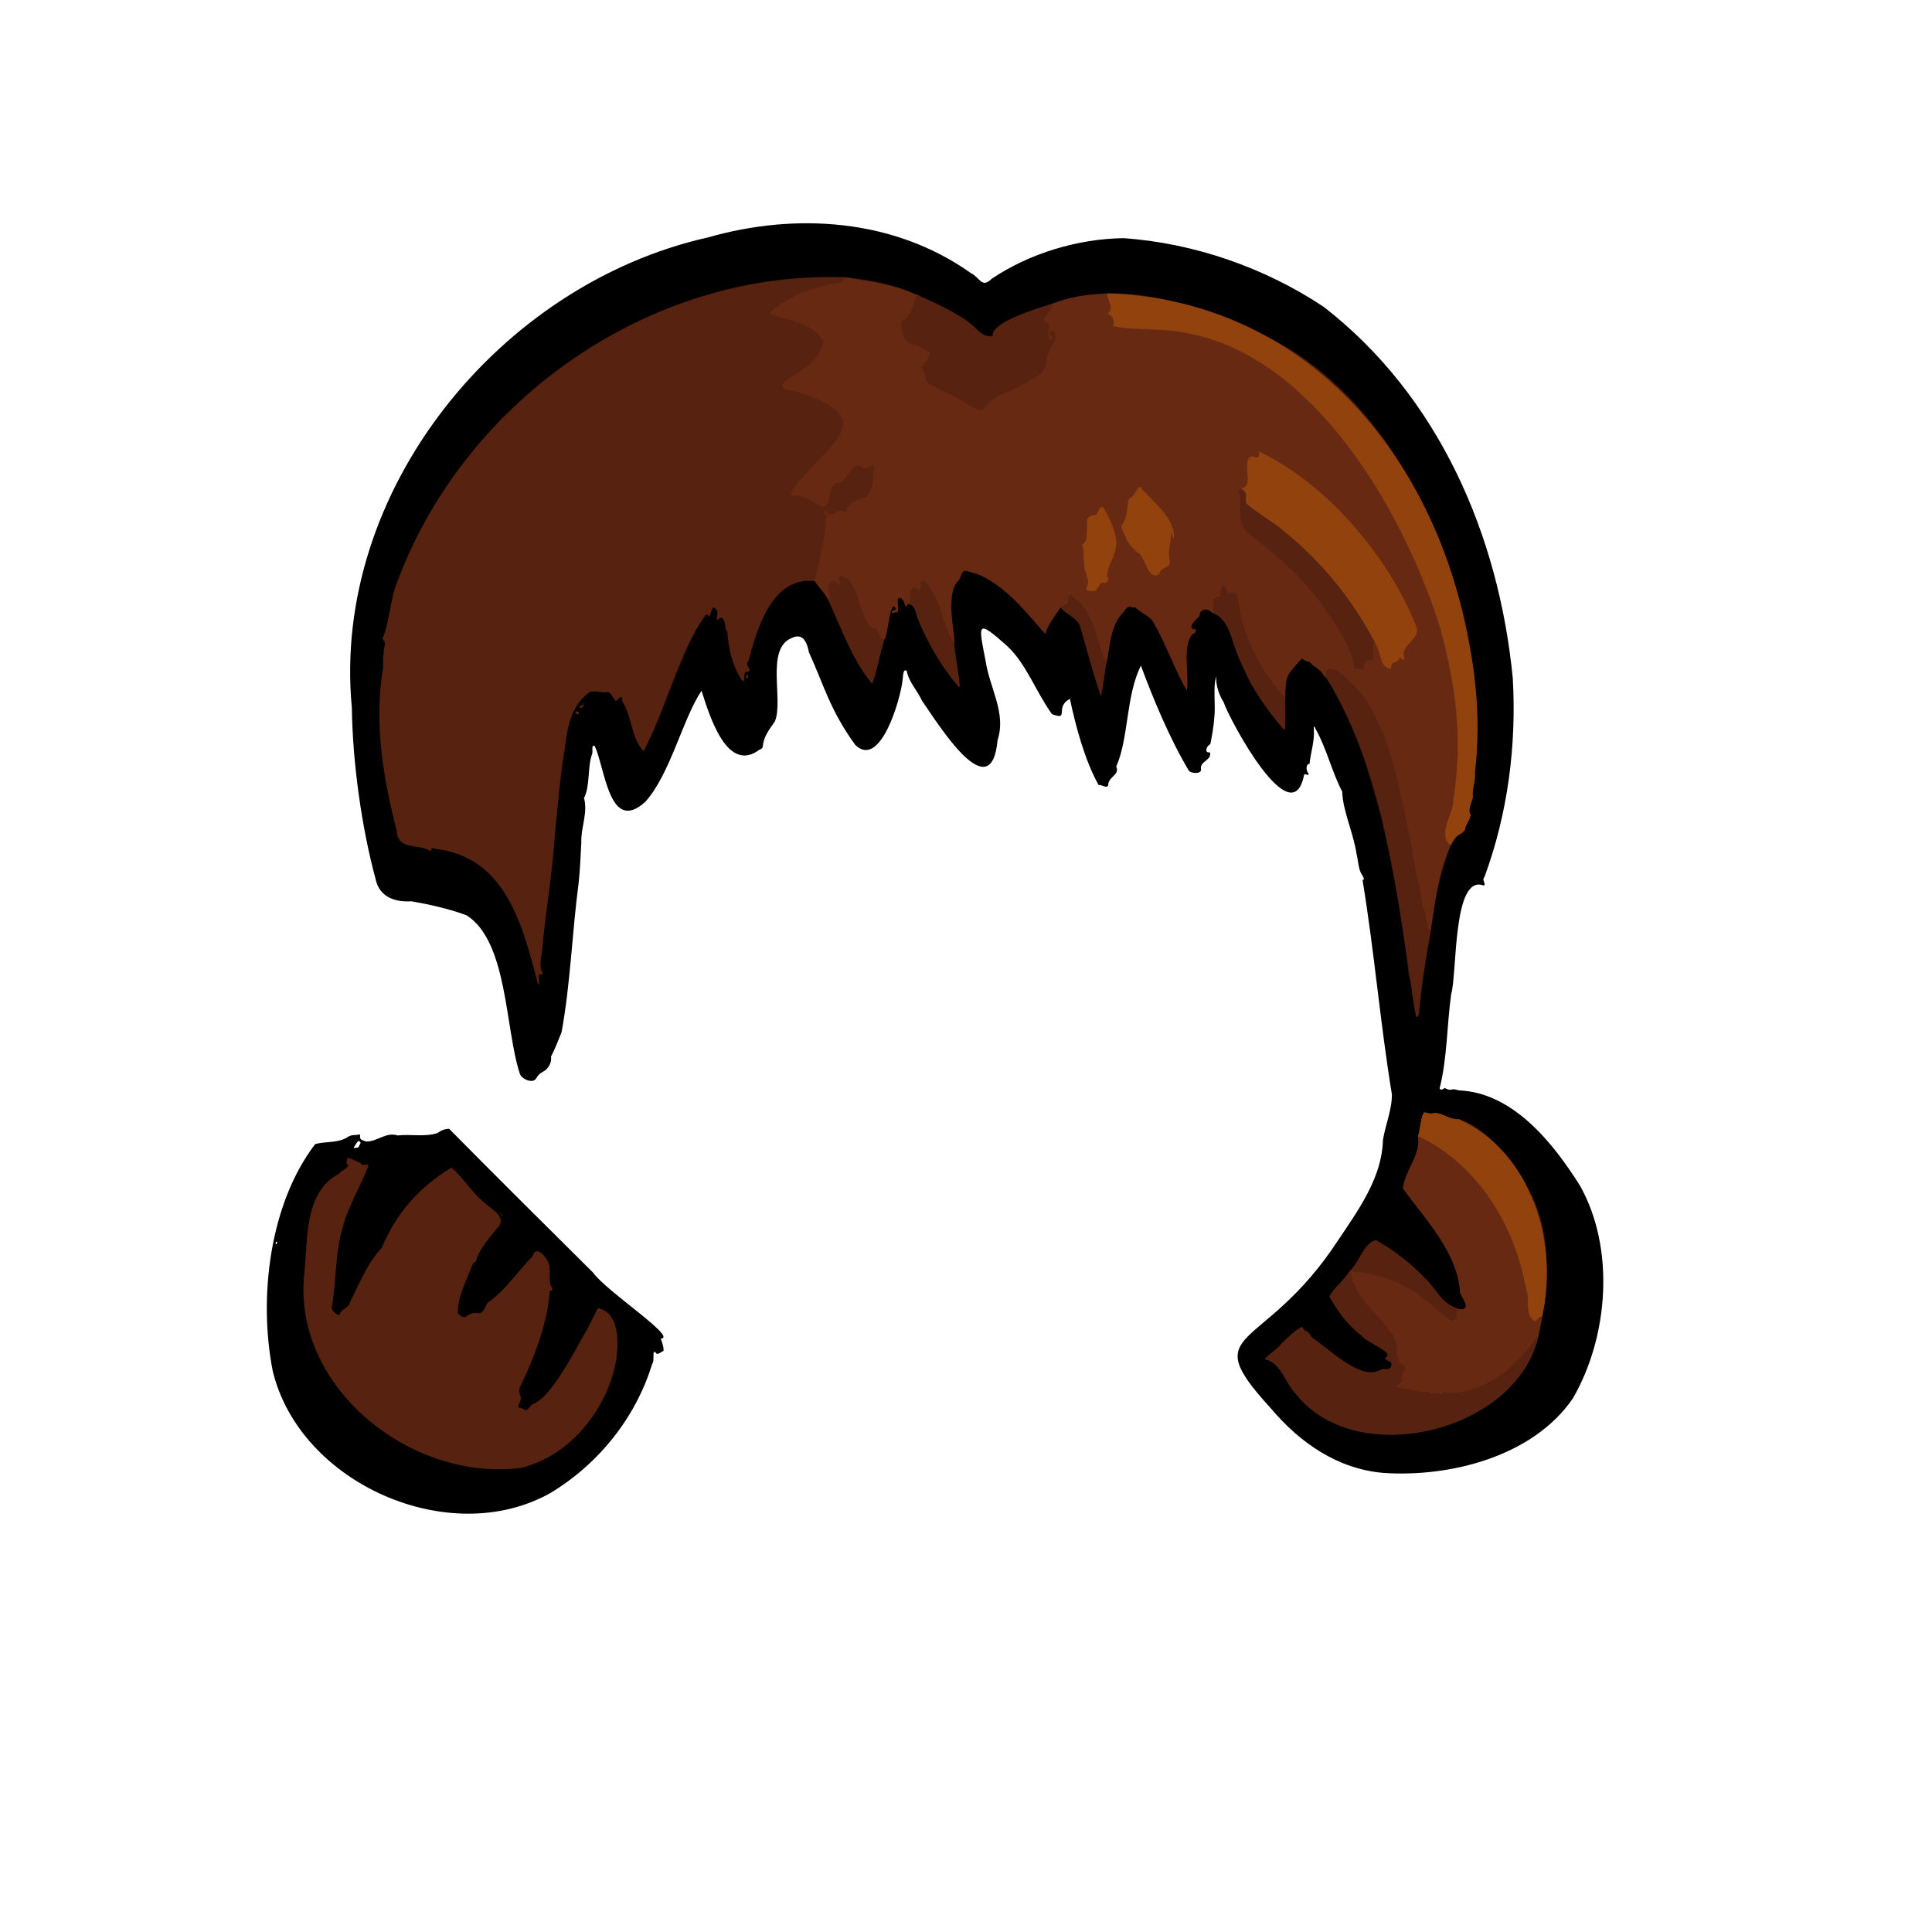
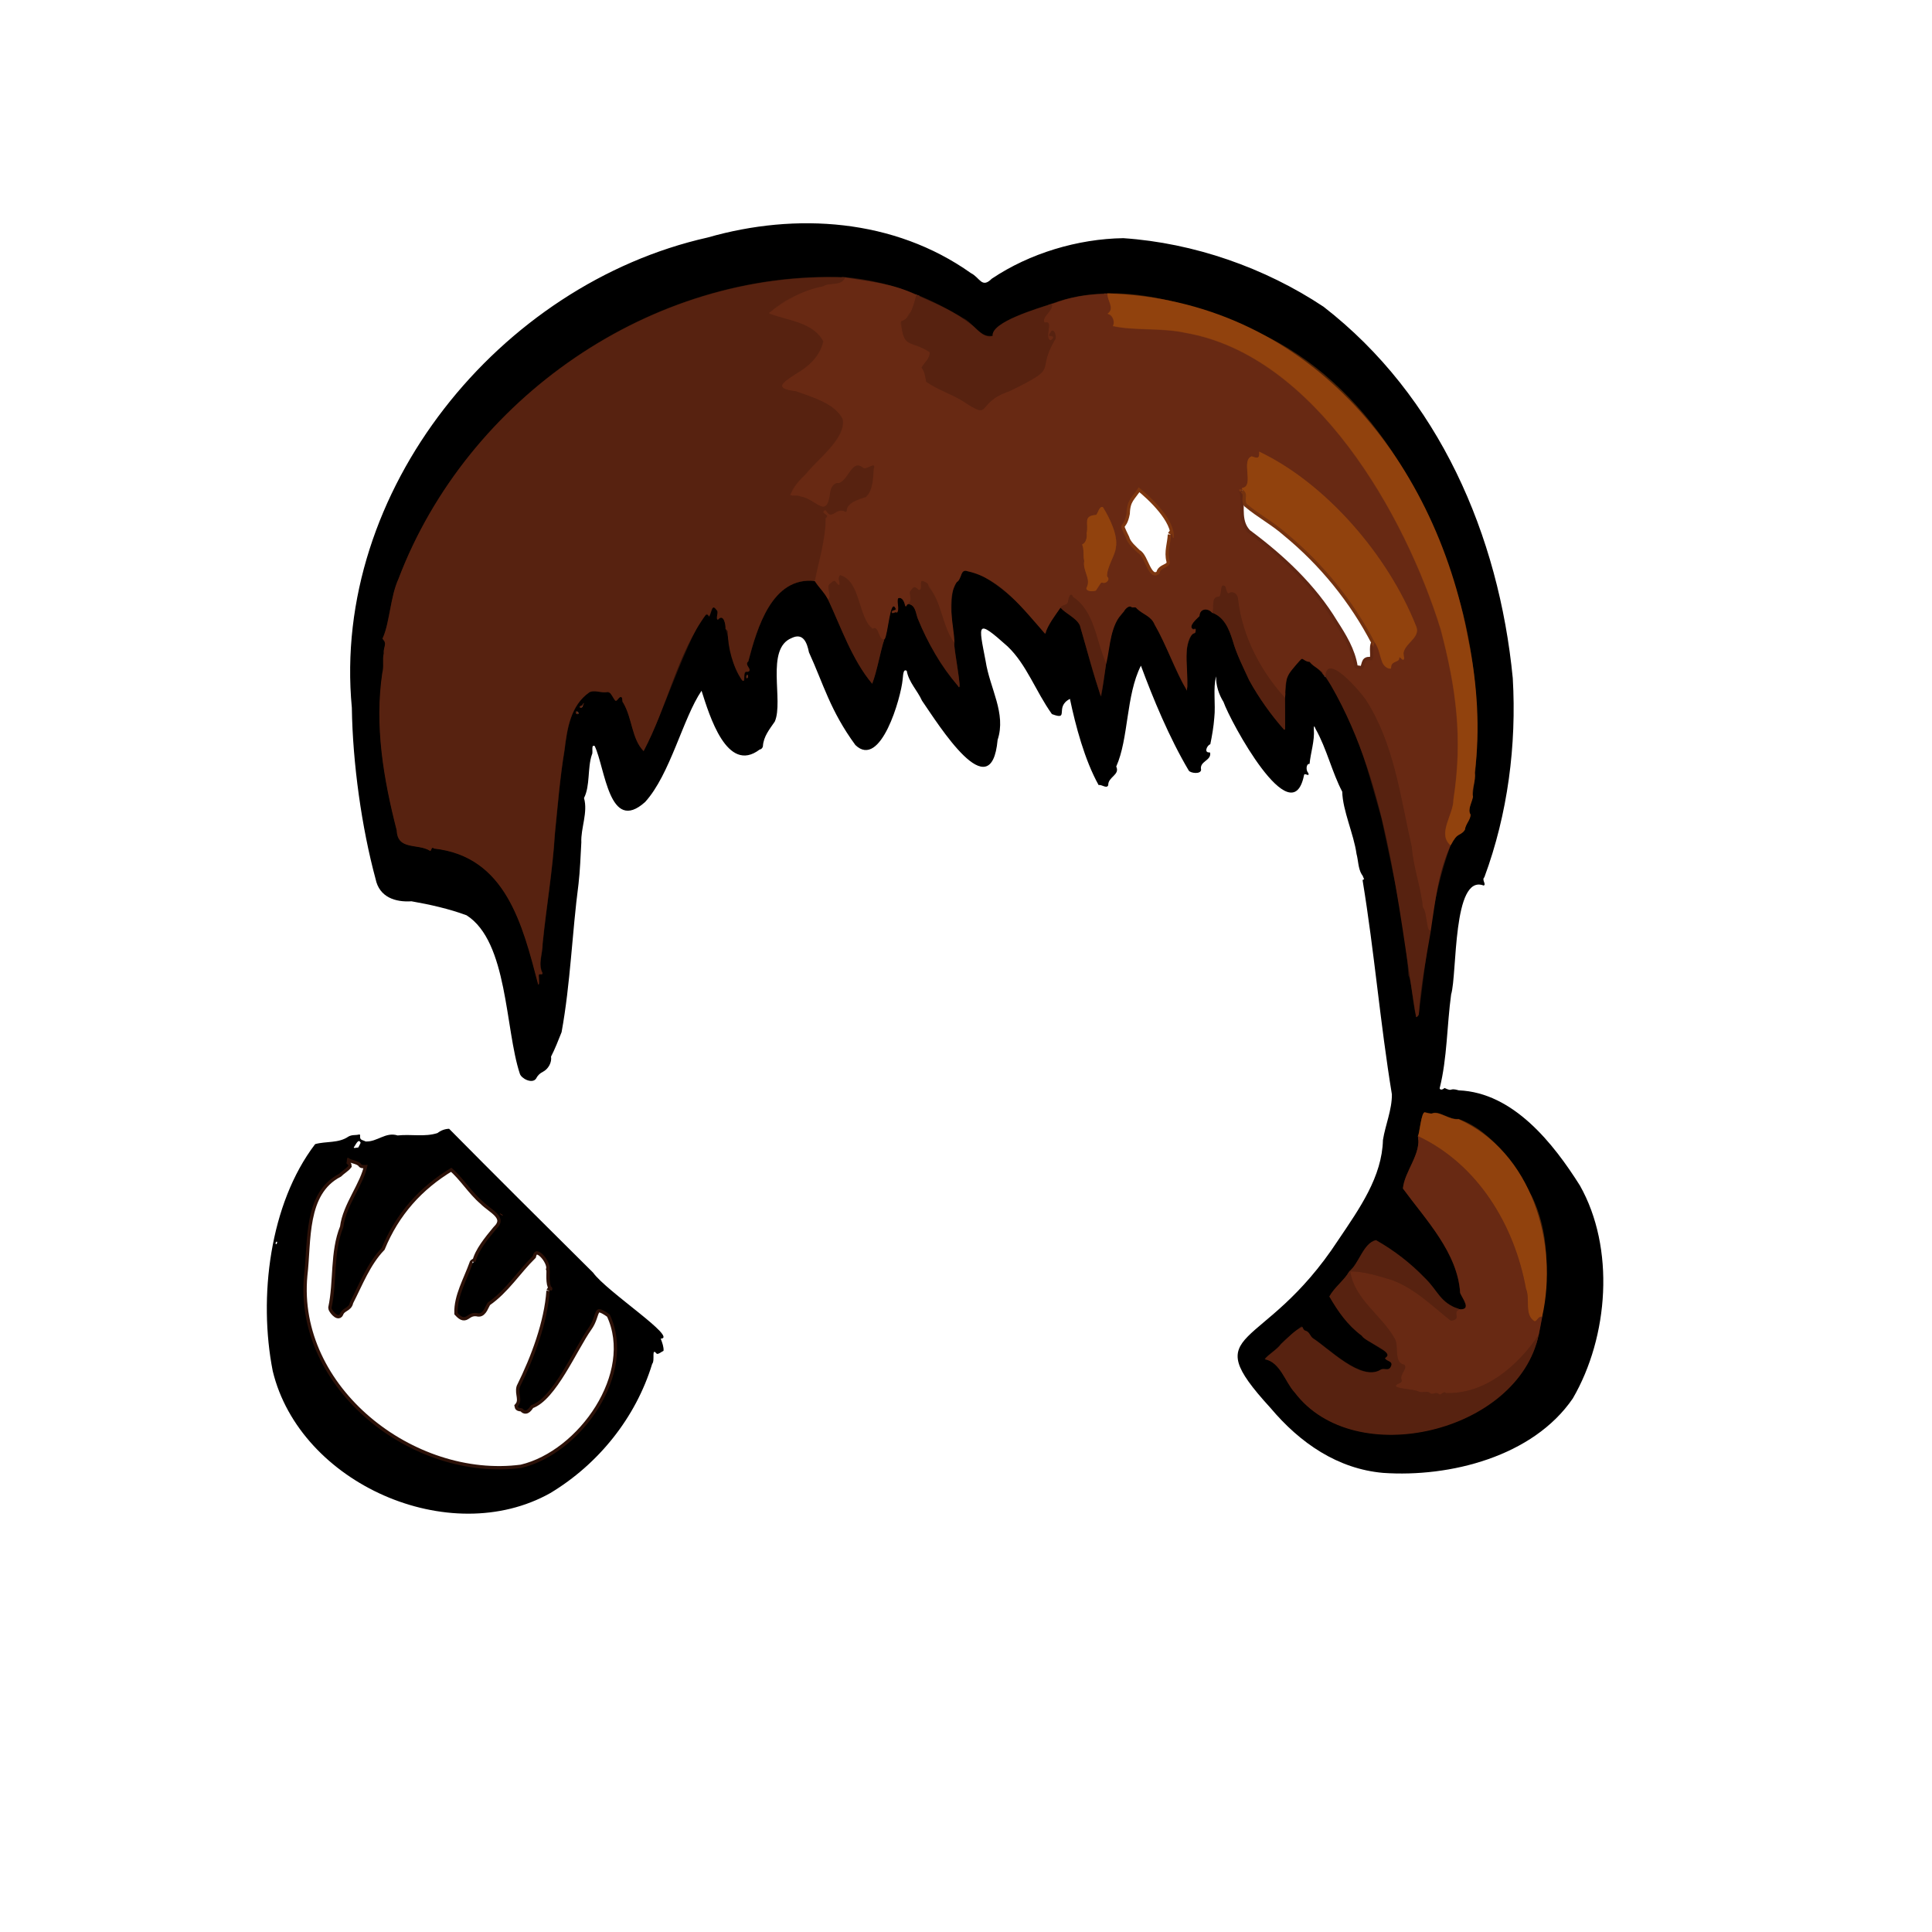
<svg xmlns="http://www.w3.org/2000/svg" enable-background="new 0 0 1448 1448" viewBox="0 0 1448 1448">
  <g fill="none" stroke-width="5">
    <path d="m610.7 435.5c3.3 5.2 6.7 7.7 9.9 13.7" stroke="#34150a" />
    <path d="m620.6 449.2c9.8 21 18 45.3 33.1 63.2 3.7-9.7 5.7-22.5 9.1-33.5" stroke="#2c1108" />
    <path d="m662.8 479c2.6-3.2 4.2-32.1 8.4-22.8.5 1.6-3.4.8-2.9 2.8.2 1.4 2.8-1 3.8.1 2.2-2.6-.4-8.3.9-10.8 3.1-1.3 4.9 3.2 5.2 5.4.7 1.9 1.2-.9 2.2-1.1" stroke="#34150a" />
    <path d="m680.5 452.6c5.8.8 5.8 6.5 7.4 10.9 7.7 18.3 17.8 37.3 31.3 51.6-.2-8.1-3.6-23.2-3.9-33.3" stroke="#2c1108" />
    <path d="m715.3 481.8c-1.5-16.4-6.4-37.4 5.4-51.7.8-4 4.5-1.1 6.8-2.9 3.3 2.7 6.4 4.5 10.1 5.3 20.3 10.7 31.2 26 45.4 42.2.3.3.9.2 1-.3 1.2-7.6 7.3-12.9 10.8-19" stroke="#34150a" />
    <path d="m794.8 455.4c4.2 4.8 11.8 7.7 14.6 13.3 5.3 18.6 10 35.3 15.7 53.4 1.3-5.7 3-17.7 4.1-24.9" stroke="#2c1108" />
    <path d="m829.1 497.1c3.2-14.2 2.7-28.7 13.1-38.9.8-1.7 4-5.1 5.8-3.3 1.3.6 2.9-.8 4 1.1 20.8 12.9 25.1 40.6 37 61.5 4.1-12.7-5.9-33.5 6.1-43.1 1.1-.2.9-1.8 1-2.5-.1-1.5-3.1.8-3.3-1.3.1-5.4 5.9-6.7 6.6-11.2 1-4.3 6.7-3.1 9.2 0" stroke="#34150a" />
    <path d="m908.7 459.4c8.8 3.5 12.2 11.6 15.2 20.9 2.9 10.2 7.9 19.9 12.3 29.6 7.1 13 16.8 26.7 26.3 37.2.4-.1.7-.5.7-1l-.1-23.1" stroke="#2c1108" />
    <path d="m963.1 523c.5-17.1 1.3-16.8 12.2-29.3 1.2-1 2.8 1.9 6.3 2.1 3.5 4.4 9.1 5.7 11.8 11" stroke="#34150a" />
    <path d="m993.4 506.8c46.6 76 53.6 169 67.8 254.8 0 2.3 2.4-1 2.2-1.7 1.4-21.3 5.4-41.4 9.1-62.9" stroke="#2c1108" />
    <path d="m1072.5 697c3.5-22.6 5.2-41.8 14.7-63.5" stroke="#34150a" />
    <path d="m1087.2 633.5s4.5-7 4.5-7c1.9-1.9 5.1-1.4 6-4.5.6-4.5 4.2-7.5 4.3-11.4-2.5-3.8 1.1-9.2 1.8-13.5-1.5-5.7 2.5-11.7 1.3-17.9 4.3-32.7 2-67-4.8-99.7-25.1-138.2-122.4-254.9-270.3-259.6" stroke="#492107" />
    <path d="m830 219.9c-15 .3-28.1 2.3-41.6 7.7" stroke="#34150a" />
    <path d="m788.5 227.7c-9.2 3.4-46.5 13.6-43.9 23.9-6.5 2.6-11.6-4.3-15.8-7.8-12.7-10.2-27.5-16.4-41.9-22.8" stroke="#2c1108" />
    <path d="m686.8 221c-16.5-8.3-34.1-10.1-53.2-13.1" stroke="#34150a" />
    <path d="m633.6 208c-145.2-5.5-283.6 90.9-334.8 225.9-5.9 14.4-7.4 32.4-11.7 46.1 4.1 1.5-.3 6.7.7 9.9-1.2 4.8.2 9.8-1.1 14.7-5.9 39.6.9 79.4 10.8 118 .7 15 15.5 9.6 24.8 15.2.9 1.5 1.1-3.8 3.1-1.6 53.5 5.5 66.6 57.4 78.1 101.8 1.2 1.4.2-7.1.5-7.1.1-1.3 2.9.6 2.7-1.4-3.5-6.7.2-14.5.1-21.8 2.8-28 7.4-54.3 9.2-82.5 2.1-20.7 3.7-41.8 7.2-62.6 2-16.3 4.5-33.6 18.8-43.6 4.2-1.2 11.3-.6 15.5.8 0 0 3.7 5.6 3.7 5.6 1.5.9 2.2-2.4 4-2.7 1.9-.2.6 3.3 2 4.4 6.7 11.8 6.4 26.1 15.1 36.3 2.1-3.7 3.6-8.4 5.7-12.1 11.2-24.5 20.6-52.3 32.6-77 2.8-4.1 3.5-15 10.4-12.9.4 3.8 2.8-5.3 3.2-5.3.7-1.9 2.4 1.2 3.1 1.6 1.5.9 0 5.3.2 6.6-.1.4.5.7.8.4 4.3-4.9 5.8 4.4 5.6 6.9 4.1 12 3.6 27.5 12.4 38.5 3.8 2.9-1.2-7.5 5-6.4 2.2-3.1-3.8-4.6-.4-7.6 6.7-25.1 17.9-63.7 49.8-60.3" stroke="#2c1108" />
    <path d="m633.6 208c-3.6 7.1-11.3 3.3-17.1 6.7-14.2 2.9-31.3 10.7-40.2 20.5 14 4.4 32.8 6.4 40.6 20.6-2.4 11.4-11.3 19.1-20.9 24.7-10.2 6.8-16.1 10.6.5 12.7 12.1 4.4 28.8 8.9 34.9 20.7 3 14.4-19 30.4-27.6 41.4-5.7 5.7-9.5 9.4-11.5 15.9 2.5.2 4.9-.3 7.3.7 12.4 1.9 19.9 18.1 22.4-3.1.4-3 2.6-7.6 6.4-6.8 7.6-2.4 9.9-18.8 18.5-11.5 2.3 1.6 9.9-5.5 7.9.7-.6 6.6-.3 16.3-6 21.3-4.7 1.6-14.1 3.9-14.3 10.2 0 .4-.3.8-.7.9-7.7-4.1-10.1 7.2-14.9-1-1.5-1.2-2.6 1.8-.9 2.2 2.1.8 2.4 2 .7 3.6.2 15.2-5 31.4-8.1 47" stroke="#602612" />
    <path d="m686.8 221c-.1 1.1-3.4 12.8-4.3 13-2.2.9-2.2 3-3.1 4.7-1 1.9-4.4 1.2-4.6 3.3 4.3 20.7 6 11.9 21.9 21.8.8 4.5-4.3 8.3-6 11.7 2.5 3.1 2.7 6.9 3.5 10.6 8.3 5.9 19 9.1 27.7 14.7 22.3 14.9 8.5 1.1 34.5-7.6 39.4-19.1 19.1-13.1 34.3-38.8 1.6-1.3-.6-8.5-2.8-6.2-.3.6-2.3 3-1.3 3.5 3.4.2 3.7 1.3.9 3.5-5.5-1.9 3-15.6-4.6-13.3-2.6-4.5 6.7-8.6 5.5-14.1" stroke="#602612" />
    <path d="m830 219.9c-.3 5 5.3 10.7.6 14.7-.5.2-.5.5 0 .7 3.3.7 5.1 6.1 3.4 8.9 15.9 3.6 37.1 1.2 54.5 5.1 96.9 16.9 164.6 136.1 191.2 222.4 11.4 43.4 16.7 81 9.5 127.4.1 11.3-12.4 25.6-2.1 34.3" stroke="#7d3610" />
    <path d="m1072.5 697c-3.1 2.8-1.9-5.4-3.1-6.5-.6-5.4-3.3-10.1-3.4-15.6-3.1-13.7-6.4-26.2-7.9-40.1-8.6-38.1-13.3-77.9-34.6-110.5-4.1-5.8-29.2-35.5-30.1-17.4" stroke="#602612" />
    <path d="m963.1 523c-16.8-18.4-31.9-44.4-35.2-74.5-.2-3.3-4-6.1-6.7-3.9-1.6 1.1-2.4-4.6-2.9-5.2-4.5-3.3-1.8 7.5-5 7.8-5.7.2-3.1 8.2-4.5 12.1" stroke="#602612" />
    <path d="m829.1 497.1c-7.9-16.6-8.4-38.7-24.9-49.7-1.9-4.9-3.6 1.8-3.8 3.9-.7 2.7-4.1 1.6-5.7 4" stroke="#602612" />
    <path d="m715.3 481.8c-9.5-14.1-9.8-29.6-20-44.4-9.2-6.5-1.6 4-6.6 4.9-3.5-3.8-4-1.8-6.6 1.3-.2 3.3 2 6.8-1.6 9" stroke="#602612" />
    <path d="m662.8 479c-4.3 1.8-4.3-10.5-8.4-7.9-11.5-6.6-9.2-36.3-24.8-40.1-2.3 2.2.3 4.8-.6 7.3-.1.4-.4.5-.7.1-2.6-3.5-3.2-4-6.6-.8-2.9 2.7 2.1 9.3-1.2 11.7" stroke="#602612" />
    <path d="m559.5 508.2c.8 1 1.1-1.4 1-2.1-.5-1.4-1.9 1.2-1 2.1" stroke="#2c1108" />
    <path d="m435.9 528.9c-1.8.1-2.1 1.8-.1 1.5 1.7-1.7 3.1-5.9.1-1.5" stroke="#2c1108" />
    <path d="m432.4 533.2c-1.4-.5-1.1 2 .3 2 1.3.1.8-1.5-.3-2" stroke="#2c1108" />
    <path d="m1062.7 851.5c2.7 13.3-10.1 26.4-11.3 39.2 17.2 23.4 41.1 48.2 42.9 78.3 1.7 4.2 8.9 12.9-.5 12.2" stroke="#34150a" />
    <path d="m1093.8 981.3c-14.7-4.9-15.8-13.6-25.7-23.3-10.8-11.2-23.2-20.8-36.8-28.5-9.4 2.2-12.5 17.2-19.9 23.4-4.1 6.9-11 11.7-15 18.8 6.4 11.1 13.3 21.3 24.3 29.4 6.1 4.7 11.7 8.8 18.8 12.5 2.8 1.9-.9 3.3-1.3 4.7 1.4 1.6 5.7 2 4.6 5.2-1.8 5-5.3 1.2-8.2 3.2-14.3 8.7-38.9-16.2-50.7-23.8-2.2-1.8-2.4-4.7-5.5-5.6-1.9-.2-1.5-3.2-3.2-3-4.8 4.1-10.9 8.4-15.2 13.1-3.2 4.1-8.5 7.3-12.2 11.1 11.7 2.2 15.5 17.4 22.5 24.9 44.9 59.6 167.7 29.8 182.9-43.1" stroke="#2c1108" />
    <path d="m1153.3 1000.4 2.6-13.5" stroke="#34150a" />
    <path d="m1155.8 986.9c12.5-55.2-7.9-123.7-62.6-148-7 .8-14.7-6.5-19.9-4.2-.8.3-4.4-.6-5.2-.8-2.8-1.4-4.5 16.8-5.4 17.6" stroke="#492107" />
    <path d="m1155.8 986.9c-3-.7-3.6 3.3-5.7 3.4-8.1-4.8-3.1-16.5-6.5-24.5-8.6-47.7-36.2-93.3-80.9-114.4" stroke="#7d3610" />
    <path d="m1153.3 1000.4c-15.8 23.3-40.2 44.5-69.6 43.6-1.6-2.1-3.5 2-5.1.9-1.9-2.2-4.4.3-6.3-.5-2.3-2.8-6.7.2-9.5-1.8-4.9-1.7-11.9-1.4-16.3-3.4-1.4-2.3 4.7-2.1 4.1-4.7-1.9-4.7 4.4-8.3 2.1-11.7-8.7-1.3-3.6-14.7-7.7-20.3-9.9-17.1-29.9-29.1-32.9-49.5 9.4-.4 21.4 3.4 31.3 6.4 17.7 6.6 29.8 19.3 44.1 30.5 8.8-1.4.5-5.9 6.4-8.6" stroke="#602612" />
    <path d="m931.3 367.1c-4.3-1.4-2.7 1.2-1.8 4.1.8 9.8-1.9 20.1 5.6 28 25.3 18.8 48.7 40.5 65.1 67.7 6.5 10.1 13 20.6 14.9 32.8-.1 1.8 3.8 1.5 4.8 1.9 2.5.6 2.7-3.8 3.4-5.1.6-2.2 3.4-1.7 5-1.6 2.5-2.9-.5-9.4 2.1-13.5" stroke="#602612" />
    <path d="m1030.3 481.4c2.1 4.3 5.1 9.4 5.5 14.5-.2 2.5 6.6 7.9 6.9 3.9-.3-4.7 6.6-3.1 6-7.1.1-.3.8-.3.9.1 3.1 4.4 2.8-1.5 2.1-3.7 2.8-8.5 12.8-10.8 9.6-19.8-21.1-53.3-67.9-107.2-117.6-130.8.6 5.5-1.4 5-5.6 3.5-8.2 3 1.9 22-6.7 23.6-.8.2-.5 1-.1 1.5" stroke="#7d3610" />
    <path d="m1030.3 481.4c-16.3-31.4-39.1-59.5-66.4-81.9-9.1-8.1-20.3-14-29.5-21.8-2.2-3.7 1.7-7.7-3.1-10.6" stroke="#74320f" />
    <path d="m877.7 400.6c1.2-2.8.6 3.6 2 2.4 1.4-13.1-17.2-30.6-26.3-37.8-5.2 8.2-8.7 9.1-9.1 19.7-2.5 13.2-7.2 4.3-.4 18.2 1.3 4.6 5.7 8.1 8.9 11.3 5.6 2.4 7.5 22 16.2 15.7.5-5.6 8.9-4.1 7.7-9.6-1.9-6.9.8-13.3 1-19.9" stroke="#7d3610" />
    <path d="m829.7 432.1c-.3-6.9 6.2-15.8 6.7-21.7 1.7-9.3-4.7-22.1-9.7-30.2-2.6-1.2-3.6 4.3-5 5.8-10.3.6-5.5 6.2-7.2 13.7.4 3-.3 7.1-3.4 8.4 1.6 3.6.6 8.2 1.6 12.4-1.5 6.9 5.4 13.1 1.9 19.5-1.6 3.5 5.4 3.6 6.9 2.5 0 0 3.4-5.2 3.4-5.2.3-.5.8-.7 1.4-.6 2.9 1.1 6.1-2.7 3.4-4.6" stroke="#7d3610" />
    <path d="m412 967.5c.3-.9 1-.1 1.4-.2.9-.8.7-2.6-.5-3.1-1.7-5-.4-11.8-1.1-13 1.4-5.8-10.3-20-12.5-9.8-11.2 11-20.3 25.6-33.8 34.9-1.6 2.1-3.1 8.2-6.8 8-9.4-2.1-8.6 7.5-15.7-.2-.4-12.5 6.9-24.9 11.3-37.2-.1-.9 2.2-1.8 2.1-1 1.8-8.2 9.2-17.1 15.3-24.5 9.9-9.4-3.6-14.5-9.9-21-8.7-7.4-15.3-18.4-23.5-25.2-23.9 14.3-41.5 34.1-52.2 60.1-10.9 11.4-16.6 26.6-23.8 40.6-.8 4.9-5.9 4.1-7.5 8.8-1.5 3.2-6.4-3.2-6.3-4.5 4.2-19.6 1.2-41.7 8.8-60.4 2-16.5 15.5-31.9 18.2-46.8-.5.1-4.6.4-4.7-.4-2-2.9-7.3-2.8-9.7-4.8-1.4-1-1 3.2-1.4 3.6-.2 1.2 1.4 1.2 1.4 2.3-1.7 2.2-4.8 3.9-7 6.1-27 14-23.1 50.3-26.2 76.1-8 85.2 81.4 155 162.8 144.3 45-10.6 87.2-70.8 66.3-115-13.5-9.7-8.6-.1-15.9 10-10.9 15.4-26.6 52.6-43.1 58-1.3 1.8-3.4 5.5-5.9 3-1-1.6-3.7-.2-4-2.2 4-4.5 0-9.4 1.5-14.4 11-22.2 20.8-48.6 22.4-72.1" stroke="#2c1108" />
    <path d="m374.6 909.7 1.9 1.3c1.2.5-1.3-1.8-1.9-1.3" stroke="#2c1108" />
  </g>
  <path d="m1006 593.4c-7.6-14.4-11.7-32.4-20-47.1-.9-2.5-1.4-2.5-1.3.2.7 8.8-2.4 17.5-3.2 26-2.8-.2-2.8 5.2-.9 6.9 1.1 3.5-3.1-.9-3.3 1.8-9.2 44.7-55.3-40.7-60.3-55.1-3.5-5.6-5.8-12.6-5.5-19.2-2.5 8.5-.3 21.1-1.4 31-.5 6.7-1.7 13.6-3 19.9-2.5.8-4.9 6.4-.7 6.1.4 0 .6.2.6.5.8 5.8-8.2 6.1-6.8 12.5-.1 3.5-7.7 2.7-9.2.7-14.7-24.8-26.8-54.1-35.9-78.7-11.3 22.3-9.1 54.7-18.5 75.6 3 6.3-6.2 7.7-6 14-1.2 2.9-4.8-.7-7.2-.1-10.5-18.8-17.3-44.6-21.5-64.6-11.9 6.1.2 16.6-13.5 11.4-12.4-17.4-18.9-37.1-33.3-50.8-23.7-21.2-21.7-16.7-16.4 11 3.2 20.7 15.6 39.2 9 59.1-4.8 52.3-44.2-11.3-56.7-29.4-3.4-7.6-9.9-13.8-11.4-22.3-3-2.1-2.7 4.7-3.1 6.6-1.2 13.2-16.4 67.3-35.4 49-19-26-23.8-45.5-34.8-69.5-1.4-7-4.2-15-13-10.7-19.8 8-5.8 47-12.6 62.6-3.9 5.7-8.4 11.1-8.9 18.3-.1 1.4-1.2 2.5-2.5 2.7-24.4 18.5-37.6-25.6-43.5-44.1-13.9 20.4-23.5 62.8-42.3 83.4-27 24.2-29.9-25.6-37.8-42-3-1.4-.9 4.9-2.1 6.5-3.4 10.1-1.2 23.4-5.9 32.5 3.1 10.7-2.5 22.8-2 33.2-.5 9.6-1 21.7-2.1 31.1-4.9 37.4-6 74.4-12.7 111.2-2.5 6.2-4.9 12.5-7.9 18.3.7 4.3-2 9.3-6.1 11.4-2.3 1.1-4 2.8-5.2 5.2-2.9 4-11-.1-12.1-3.8-11.1-33.5-8.9-98.9-39.9-118.7-13.2-4.9-27.6-8.1-41.3-10.5-12 .8-24.1-3-26.9-16.7-10.4-38.4-17.2-86.7-17.8-128.4-15.4-162.5 110.8-317.4 266.7-352.4 66.3-19 139.8-14.1 197.3 26.7 6.8 3.4 8.1 11.7 15.6 4.2 28.4-19.1 64.6-29.9 98.6-30.4 53 3.6 106.2 22.2 150.1 51.4 86.5 67.1 131.4 171.3 141.8 278.4 2.9 50-3.7 101.7-21.3 149.2-2.2 1.9 1.7 5.3-.5 6.2-23.4-9-19.8 66.5-24.4 81.6-3.2 23.3-2.9 47.6-8.6 70.4.5 1.7 2.8.7 3.6-.3 7 3.3 2.8-.5 10.8 1.8 40.9 1.7 70.9 39.9 90.7 71.3 26.5 46.9 21.6 113.3-5.3 159.6-29.8 43.6-92.2 59.3-142.2 55.8-34-3-62.2-22.3-84.4-48.7-56.4-61.7-5.8-39.2 50.8-125.8 16.2-24 32.8-47.5 33.5-75 1.8-11.3 6.8-22.6 6.7-34.2-8.8-53.6-13.1-106.6-21.9-160.1-.1-.3 0-.6.3-.9.4-.3 1 .4.7-.4-.6-1.4-.8-2.4-1.8-3.6-2.6-4.4-2.5-10.5-3.8-15.2-2-14.7-10.4-32.5-10.7-46.6zm-395.3-157.9c3.3 5.2 6.7 7.7 9.9 13.7 9.8 21 18 45.3 33.1 63.2 3.7-9.7 5.7-22.5 9.1-33.5 2.6-3.2 4.2-32.1 8.4-22.8.5 1.6-3.4.8-2.9 2.8.2 1.4 2.8-1 3.8.1 2.2-2.6-.4-8.3.9-10.8 3.1-1.3 4.9 3.2 5.2 5.4.7 1.9 1.2-.9 2.2-1.1 5.8.8 5.8 6.5 7.4 10.9 7.8 18.2 17.7 37.9 31.7 51.6-2.4-23.2-9.2-50.1-5-74.9.8-4.2 5.6-5.6 6.1-10.2.6-2.6 2.5-2.7 4.6-2 1.1.1 2-1.7 3.1-.5 23.2 11.3 39.1 27.5 54.6 47.2.3.3.9.2 1-.3 1.2-7.6 7.3-12.9 10.8-19 4.2 4.9 11.8 7.7 14.6 13.3 5.4 17.8 10 38.2 16.1 53.3 3.5-19.6 4-41 12.2-58.6 4.2-2.1 4.6-8.3 9.6-9.1 1.5 1.6 3.4-.4 4.8 1.7 4.6 4.5 10.8 5.5 13.4 12.2 4.9 5.4 22.8 54 24.6 46.8-.1-16.4-4.1-31.7 6.2-43.2.2-1.1-1.4-.3-1.9-.3-4.4-2.2 2.9-8.1 4.7-10 .1-5.7 6.3-6.5 9.7-2.2 8.8 3.5 12.2 11.6 15.2 20.9 2.9 10.2 7.9 19.9 12.3 29.6 7.1 13 16.8 26.7 26.3 37.2.4-.1.7-.5.7-1l-.1-23.1c.3-.2 1.1-17.7 1.8-17.3 4.2-3.2 7.4-10.5 11.8-12.1 1.3 2.3 3.2 1.2 4.9 2.2 29.7 23.7 43.3 81.4 53.8 117.9 8 38.3 17.8 78.8 20.2 117.8 3.2 3.8 3.9 37.9 7.8 28.5 5.8-42.2 8.7-85.1 23.9-126.5 0 0 4.5-7 4.5-7 1.9-1.9 5.1-1.4 6-4.5.6-4.6 4.2-7.5 4.3-11.4-2.8-4.2 2-9.8 1.7-14.5 5.9-44 3.9-91-7.1-135.4-22.3-84.6-70.7-173.8-153.8-211.4-47.1-21.1-103.6-40.5-154.5-21.6-10.5 3.6-45.4 13.5-44.4 24.1-9.8 1.7-14.4-9.8-22.4-13.4-27.7-16.6-55.1-27.4-88-30.5-145.2-5.5-283.6 90.9-334.8 225.9-5.9 14.4-7.4 32.4-11.7 46.1 4.1 1.5-.3 6.7.7 9.9-1.2 4.8.2 9.8-1.1 14.7-5.9 39.6.9 79.4 10.8 118 .7 15 15.5 9.6 24.8 15.2.9 1.5 1.1-3.8 3.1-1.6 53.5 5.5 66.6 57.4 78.1 101.8 1.2 1.4.2-7.1.5-7.1.1-1.3 2.9.6 2.7-1.4-3.5-6.7.2-14.5.1-21.8 2.8-28 7.4-54.3 9.2-82.5 2.1-20.7 3.7-41.8 7.2-62.6 2-16.3 4.5-33.6 18.8-43.6 4.2-1.2 11.3-.6 15.5.8 0 0 3.7 5.6 3.7 5.6 1.5.9 2.2-2.4 4-2.7 1.9-.2.6 3.3 2 4.4 6.7 11.8 6.4 26.1 15.1 36.3 2.1-3.7 3.6-8.4 5.7-12.1 11.2-24.5 20.6-52.3 32.6-77 2.8-4.1 3.5-15 10.4-12.9.4 3.8 2.8-5.3 3.2-5.3.7-1.9 2.4 1.2 3.1 1.6 1.5.9 0 5.3.2 6.6-.1.4.5.7.8.4 4.3-4.9 5.8 4.4 5.6 6.9 4.1 12 3.6 27.5 12.4 38.5 3.8 2.9-1.2-7.5 5-6.4 2.2-3.1-3.8-4.6-.4-7.6 6.6-25.2 17.8-63.7 49.8-60.3zm-51.2 72.7c.8 1 1.1-1.4 1-2.1-.5-1.4-1.9 1.2-1 2.1zm-123.6 20.7c-1.8.1-2.1 1.8-.1 1.5 1.7-1.7 3.1-5.9.1-1.5zm-3.5 4.3c-1.4-.5-1.1 2 .3 2 1.3.1.8-1.5-.3-2zm630.3 318.3c2.7 13.3-10.1 26.4-11.3 39.2 17.2 23.4 41.1 48.2 42.9 78.3 1.7 4.2 8.9 12.9-.5 12.2-14.7-4.9-15.8-13.6-25.7-23.3-10.8-11.2-23.2-20.8-36.8-28.5-9.4 2.2-12.5 17.2-19.9 23.4-4.1 6.9-11 11.7-15 18.8 6.4 11.1 13.3 21.3 24.3 29.4 6.1 4.7 11.7 8.8 18.8 12.5 2.8 1.9-.9 3.3-1.3 4.7 1.4 1.6 5.7 2 4.6 5.2-1.8 5-5.3 1.2-8.2 3.2-14.3 8.7-38.9-16.2-50.7-23.8-2.2-1.8-2.4-4.7-5.5-5.6-1.9-.2-1.5-3.2-3.2-3-4.8 4.1-10.9 8.4-15.2 13.1-3.2 4.1-8.5 7.3-12.2 11.1 11.7 2.2 15.5 17.4 22.5 24.9 44.9 59.6 167.7 29.8 182.9-43.1 7-33.8 10.5-71.1-4.9-103.3-12.5-22.7-29.2-49.1-55.1-58.3-7 .8-14.7-6.5-19.9-4.2-.8.3-4.4-.6-5.2-.8-2.8-1.1-4.5 17.1-5.4 17.9z" />
  <path d="m633.6 208c-3.6 7.1-11.3 3.3-17.1 6.7-14.2 2.9-31.3 10.7-40.2 20.5 14 4.4 32.8 6.4 40.6 20.6-2.4 11.4-11.3 19.1-20.9 24.7-10.2 6.8-16.1 10.6.5 12.7 12.1 4.4 28.8 8.9 34.9 20.7 3 14.4-19 30.4-27.6 41.4-5.7 5.7-9.5 9.4-11.5 15.9 2.5.2 4.9-.3 7.3.7 12.4 1.9 19.9 18.1 22.4-3.1.4-3 2.6-7.6 6.4-6.8 7.6-2.4 9.9-18.8 18.5-11.5 2.3 1.6 9.9-5.5 7.9.7-.6 6.6-.3 16.3-6 21.3-4.7 1.6-14.1 3.9-14.3 10.2 0 .4-.3.8-.7.9-7.7-4.1-10.1 7.2-14.9-1-1.5-1.2-2.6 1.8-.9 2.2 2.1.8 2.4 2 .7 3.6.2 15.2-5 31.4-8.1 47-32-3.4-43.2 35.2-49.8 60.3-3.5 2.5 4.2 6.8-.7 7.9-4.2-1.9-.6 9.2-4 6.2-6.9-10.5-10.5-23.7-10.7-36.3.3-.8-1.4-1.7-1.7-2.3.3-2.5-1.2-11.7-5.6-6.9-2.2.1.9-6-1-7-3.7-5.7-4 2.3-5.6 4.6-.4.6-.8-2.3-2.2-1.5-21.7 29.4-29.5 70.1-46.9 102.5-9-8.8-8.5-24.7-15.3-36.1-1.3-1 0-4.6-2-4.4-1.8.3-2.5 3.5-4 2.7-1.3-1.2-3.6-7.1-5.8-6.5-4.6 1.3-9.6-1.9-13.5.2-14.3 9.9-16.8 27.3-18.8 43.6-3.4 20.8-5.1 41.9-7.2 62.6-1.7 28.2-6.4 54.6-9.2 82.5 0 7.3-3.6 15.1-.1 21.8.2 2-2.5 0-2.7 1.4-.3.1.8 8.3-.5 7.1-11.8-44.9-24.2-95.9-78.1-101.8-2.1-2.2-1.9 2.6-3.1 1.6-9.2-5.6-24.2-.1-24.8-15.2-9.9-38.6-16.7-78.4-10.8-118 1.4-4.9-.1-9.9 1.1-14.7-.4-5.2 2.9-7-1-11 6.1-13.4 5.6-31 12.1-45 51.3-134.8 189.7-231.3 334.9-225.7z" fill="#572210" />
  <path d="m633.6 208c19.2 3 36.7 4.8 53.2 13.1-.1 1.1-3.4 12.8-4.3 13-2.2.9-2.2 3-3.1 4.7-1 1.9-4.4 1.2-4.6 3.3 4.3 20.7 6 11.9 21.9 21.8.8 4.5-4.3 8.3-6 11.7 2.5 3.1 2.7 6.9 3.5 10.6 8.3 5.9 19 9.1 27.7 14.7 22.3 14.9 8.5 1.1 34.5-7.6 39.4-19.1 19.1-13.1 34.3-38.8 1.6-1.3-.6-8.5-2.8-6.2-.3.6-2.3 3-1.3 3.5 3.4.2 3.7 1.3.9 3.5-5.5-1.9 3-15.6-4.6-13.3-2.6-4.5 6.7-8.6 5.5-14.1 13.5-5.4 26.6-7.4 41.6-7.7-.3 5 5.3 10.7.6 14.7-.5.2-.5.5 0 .7 3.3.7 5.1 6.1 3.4 8.9 15.9 3.6 37.1 1.2 54.5 5.1 96.9 16.9 164.6 136.1 191.2 222.4 11.4 43.4 16.7 81 9.5 127.4.1 11.3-12.4 25.6-2.1 34.3-9.5 21.7-11.2 41-14.7 63.5-3.1 2.8-1.9-5.4-3.1-6.5-.6-5.4-3.3-10.1-3.4-15.6-3.1-13.7-6.4-26.2-7.9-40.1-8.6-38.1-13.3-77.9-34.6-110.5-4.1-5.8-29.2-35.5-30.1-17.4-2.7-5.3-8.3-6.6-11.8-11-3.6-.1-5.1-3.1-6.3-2.1-10.9 12.4-11.7 12.3-12.2 29.3-16.8-18.4-31.9-44.4-35.2-74.5-.2-3.3-4-6.1-6.7-3.9-1.6 1.1-2.4-4.6-2.9-5.2-4.5-3.3-1.8 7.5-5 7.8-5.7.2-3.1 8.2-4.5 12.1-3.4-4.3-9.6-3.5-9.7 2.2-1.7 1.8-9.1 7.8-4.7 10 .4 0 2.1-.7 1.9.3-.2.7.1 2.3-1 2.5-4.2 1.1-5.8 10.2-5.8 13.9-.5 8.2 1.1 19 .2 29.2-8.5-14.6-15.4-34.2-24.1-49.3-2.6-6.7-8.8-7.7-13.4-12.2-1.1-1.8-2.7-.5-4-1.1-1.9-1.8-5 1.6-5.8 3.3-10.4 10.3-9.9 24.8-13.1 38.9-7.9-16.6-8.4-38.7-24.9-49.7-1-2.4-2-2.4-2.9 0-.5 5.3-2.7 5.1-6.6 7.9-4.2 6-9.2 12.7-11.5 19.5-16.3-18.3-33.5-41.5-58-46.8-5.7-2.3-4.4 6.2-8.2 8.1-8.3 12.7-2 32.4-1.7 45.7-9.5-14.1-9.8-29.6-20-44.4-9.2-6.5-1.6 4-6.6 4.9-3.5-3.8-4-1.8-6.6 1.3-.2 3.3 2 6.8-1.6 9-1.1.2-1.5 3-2.2 1.1-.4-2.3-2.1-6.8-5.2-5.5-1.4 2.5 1.3 8.2-.9 10.8-1.1-1.1-3.6 1.3-3.8-.1-.5-2 3.4-1.2 2.9-2.8-4.2-9.2-5.8 19.6-8.4 22.8-4.3 1.8-4.3-10.5-8.4-7.9-11.5-6.6-9.2-36.3-24.8-40.1-2.3 2.2.3 4.8-.6 7.3-.1.4-.4.5-.7.1-2.6-3.5-3.2-4-6.6-.8-2.9 2.7 2.1 9.3-1.2 11.7-3.3-6-6.6-8.6-9.9-13.7 3.1-15.6 8.2-31.8 8.1-47 2.8-2.5-.4-2.7-1.6-4.6-.3-.8 1-2.1 1.8-1.3 4.5 8.1 7.5-3 14.5.9.5.2 1.2-.2 1.1-.8.3-6.2 9.6-8.7 14.3-10.2 5.6-5 5.4-14.7 6-21.3 2.1-6.2-5.6.9-7.9-.7-8.6-7.3-10.9 9-18.5 11.4-3.8-.8-6 3.8-6.4 6.8-2.5 21.1-10 5-22.4 3.1-2.3-1.3-5.6.1-7.5-1.1 3.4-6.5 5.7-9.8 11.8-15.5 8.6-11.1 30.6-27 27.6-41.4-6.1-11.8-22.8-16.3-34.9-20.8-16.6-2-10.8-6-.5-12.7 9.6-5.5 18.5-13.3 20.9-24.7-7.6-14.8-27.9-15.4-40.9-21.2 11.7-9.1 25.5-17.2 40.6-19.9 5.5-3.5 13.1.4 16.7-6.7zm297.7 159.1c-4.3-1.4-2.7 1.2-1.8 4.1.8 9.8-1.9 20.1 5.6 28 25.3 18.8 48.7 40.5 65.1 67.7 6.5 10.1 13 20.6 14.9 32.8-.1 1.8 3.8 1.5 4.8 1.9 2.5.6 2.7-3.8 3.4-5.1.6-2.2 3.4-1.7 5-1.6 2.5-2.9-.5-9.4 2.1-13.5 2.1 4.3 5.1 9.4 5.5 14.5-.2 2.5 6.6 7.9 6.9 3.9-.3-4.7 6.6-3.1 6-7.1.1-.3.8-.3.9.1 3.1 4.4 2.8-1.5 2.1-3.7 2.8-8.5 12.8-10.8 9.6-19.8-21.1-53.3-67.9-107.2-117.6-130.8.6 5.5-1.4 5-5.6 3.5-8.2 3 1.9 22-6.7 23.6-1 .3-.6 1.1-.2 1.5zm-53.6 33.5c1.2-2.8.6 3.6 2 2.4 1.4-13.1-17.2-30.6-26.3-37.8-5.2 8.2-8.7 9.1-9.1 19.7-2.5 13.2-7.2 4.3-.4 18.2 1.3 4.6 5.7 8.1 8.9 11.3 5.6 2.4 7.5 22 16.2 15.7.5-5.6 8.9-4.1 7.7-9.6-1.9-6.9.8-13.3 1-19.9zm-48 31.5c-.3-6.9 6.2-15.8 6.7-21.7 1.7-9.3-4.7-22.1-9.7-30.2-2.6-1.2-3.6 4.3-5 5.8-10.3.6-5.5 6.2-7.2 13.7.4 3-.3 7.1-3.4 8.4 1.6 3.6.6 8.2 1.6 12.4-1.5 6.9 5.4 13.1 1.9 19.5-1.6 3.5 5.4 3.6 6.9 2.5 0 0 3.4-5.2 3.4-5.2.3-.5.8-.7 1.4-.6 2.9 1.1 6.1-2.7 3.4-4.6z" fill="#682913" />
  <path d="m830 219.9c148 4.7 245.2 121.3 270.5 259.6 6.7 32.7 9 67 4.8 99.7 1.2 6.2-2.8 12.2-1.3 17.9-.7 4.3-4.3 9.6-1.8 13.5-.1 4-3.7 6.9-4.3 11.4-4.2 5.5-5.4 1.3-10.6 11.5-10.3-8.6 2.2-23.1 2.1-34.3 7.2-46.2 1.9-84-9.5-127.4-26.6-86.2-94.3-205.5-191.2-222.4-17.3-4-38.6-1.5-54.5-5.1 1.5-2.9.1-7.4-2.8-8.8-.5 0-1.7-.5-.7-.9 4.8-4.1-1-9.5-.7-14.7z" fill="#91420d" />
  <path d="m686.8 221c14.5 6.4 29.2 12.6 41.9 22.8 4.2 3.4 8.8 9.9 15.3 8-1.3-10.4 34-20.6 44.4-24.1 1.2 5.5-8.1 9.6-5.5 14.1 7.6-2.3-.9 11.4 4.6 13.3 2.6-1.9 2.7-3.4-.9-3.4-1.1-.4 1.2-2.9 1.3-3.5 2.4-2.3 4.3 4.9 2.9 6.2-15.2 25.7 5.1 19.7-34.3 38.8-26 8.7-12.2 22.5-34.5 7.6-8.8-5.5-19.5-8.8-27.8-14.7-.8-3.7-1-7.5-3.5-10.6 1.7-3.4 6.8-7.2 6-11.7-14.9-9.4-20-2.1-21.3-23 7.1-1.9 9.7-13.4 11.4-19.8z" fill="#572210" />
  <path d="m1030.3 481.4c-16.3-31.4-39.1-59.5-66.4-81.9-9.1-8.1-20.3-14-29.5-21.8-2.2-3.7 1.7-7.7-3.1-10.6-.3-.4-.9-1.4.1-1.5 8.6-1.6-1.5-20.6 6.7-23.6 4.5 1.7 6 1.7 5.6-3.5 49.7 23.6 96.5 77.4 117.6 130.8 4.4 9.4-12.5 13.9-8.9 23.7-.4 4.3-3.5-2.2-3.8.2.3 3.7-6.4 1.5-6.1 7.9-8.9 0-7.3-14.2-12.2-19.7z" fill="#91420d" />
-   <path d="m877.7 400.6c-.2 6.7-2.9 13.1-.9 19.8 1.2 5.6-7.2 4-7.7 9.6-8.8 6.3-10.6-13.3-16.2-15.7-3.2-3.2-7.6-6.7-8.9-11.3-6.8-13.9-2.1-5.1.4-18.2 2.2-4.1-1-9.2 3.4-12.1 3.4-1.5 3.8-7.1 6.9-7.7 8.5 11.3 26.2 22.7 25 38-1.3 1.2-.8-5.2-2-2.4z" fill="#91420d" />
-   <path d="m931.3 367.1c4.8 3 .9 6.9 3.1 10.6 9.1 7.8 20.4 13.7 29.5 21.8 27.3 22.4 50.1 50.4 66.4 81.9-2.5 4.1.4 10.7-2.1 13.5-1.7-.1-4.4-.5-5 1.6-.8 1.2-.9 5.9-3.4 5.1-1.1-.6-4.8 0-4.8-1.9-1.9-12.3-8.4-22.7-14.9-32.8-16.4-27.2-39.8-48.9-65.1-67.6-7.5-7.9-4.8-18.2-5.6-28.1-.7-2.5-2.4-5.7 1.9-4.1z" fill="#572210" />
  <path d="m829.7 432.1c2.7 1.9-.5 5.7-3.5 4.6-.6-.1-1.1.1-1.4.6l-3.4 5.2c-1.4.9-7.3 1.1-7.2-1.7 3.9-6.8-3-13.1-1.6-20.3-1-4.2.1-8.8-1.6-12.4 3.1-1.3 3.8-5.5 3.4-8.5 1.7-7.5-3.1-13 7.2-13.7 1.4-1.6 2.4-6.9 5-5.8 5 8.1 11.4 21 9.7 30.2-.5 5.9-6.9 14.9-6.6 21.8z" fill="#91420d" />
  <path d="m662.8 479c-3.4 11-5.4 23.7-9.1 33.5-15.1-18-23.3-42.3-33.1-63.2 3.3-2.4-1.7-9 1.2-11.7.9-.3 3.2-3.3 4.2-1.9 2 2.9 4.1 4.4 2.9-.5-.7-1.5-.2-2.9.7-4.1 15.7 4.6 13.2 31.5 24.4 40.3 4.5-3.8 4.4 9.4 8.8 7.6z" fill="#572210" />
  <path d="m715.3 481.8c-1 3.1 6.7 39.5 2.7 32.4-12.5-14.8-22.9-32.5-30.2-50.7-1.6-4.4-1.6-10.1-7.4-10.9 3.5-2.3 1.3-5.8 1.5-9.1 2.6-3.2 3-5.2 6.6-1.3 3.4 0 .5-5.6 2.4-6.8 1.3 0 3.2 1.2 4.3 1.9 0 0 1.1 3.1 1.1 3.1 10.2 11.8 9.5 29.1 19 41.4z" fill="#572210" />
  <path d="m963.1 523 .1 23.1c0 .4-.3.8-.7.9-9.5-10.6-19.2-24.2-26.3-37.2-4.4-9.6-9.4-19.3-12.3-29.6-2.9-9.3-6.4-17.5-15.2-20.9 1.4-3.9-1.2-11.9 4.5-12.1 3.2-.3.5-11.1 5-7.8.6.7 1.3 5.9 2.7 5.3 2.8-2.3 6.7.4 6.9 3.8 3.4 30.1 18.6 56.2 35.3 74.5z" fill="#572210" />
  <path d="m829.1 497.1c-1 7.1-2.8 19.3-4.1 24.9-5.7-18-10.4-34.8-15.7-53.4-2.8-5.7-10.4-8.5-14.6-13.3 1.7-2.4 5.1-1.4 5.7-4 .1-2.1 1.8-8.7 3.8-3.9 16.6 11 17 33.2 24.9 49.7z" fill="#572210" />
  <path d="m1072.5 697c-3.7 21.6-7.7 41.7-9.1 62.9.2 1-2.3 3.7-2.2 1.7-14.1-85.8-21.1-178.8-67.8-254.8 1-18.2 26.2 11.8 30.1 17.4 21.2 32.6 26 72.5 34.6 110.6 1.2 15.6 6.8 29.6 8.3 45.3 3.4 2.9 2.3 19.3 6.1 16.9z" fill="#572210" />
  <path d="m559.5 508.2c-.9-.9.5-3.5 1-2.1.1.6-.2 3.1-1 2.1z" fill="#572210" />
  <path d="m436.9 527.8c1.5-3.5 0 4.3-2.2 2.5-1.5-1.4 2.4-1 2.2-2.5z" fill="#572210" />
  <path d="m432.4 533.2c1.1.5 1.6 2.1.3 2.1-1.4-.1-1.7-2.6-.3-2.1z" fill="#572210" />
  <path d="m1155.8 986.9c-3-.7-3.6 3.3-5.7 3.4-8.1-4.8-3.1-16.5-6.5-24.5-8.6-47.7-36.2-93.3-80.9-114.4 1.2-.7 2.5-19.1 5.4-17.6 1 .3 4.4 1.1 5.2.8 5.2-2.3 13 5.1 19.9 4.2 54.8 24.5 75.1 92.9 62.6 148.1z" fill="#91420d" />
  <path d="m495.2 1003.3c1.1 2.8 2.4 6.5 2.1 9.1-1 .4-4.3 3.1-5.2 2.1-4.1-4.9-1 5.1-3.3 7.7-12.3 40.4-40.4 75.2-76.3 96.8-75.4 42.4-187.8-7-208.1-91.5-10.8-55-2.4-125.2 31.8-170 8.1-2.3 17.6-.5 25-5.7 2.8-1.5 5.1-.8 7.9-1.5.5-.1.8.1.8.6-.4 3.9 1.5 3.2 4.1 4.6 8.7.5 15-7.4 24-4.5 10.1-1.1 20.4 1.3 29.9-1.8 2.6-2 5.5-3.1 8.7-3.2 33 33.4 68.7 68.9 107.9 107.8 10.1 14.2 64 49.1 50.7 49.5zm-230-143.5c-.6 1.2 2.7.1 3.1.3.3.2 1.9-3.5 2-3.6-1.7-3.9-3.9 2.1-5.1 3.3zm146.8 107.7c.3-.9 1-.1 1.4-.2.9-.8.7-2.6-.5-3.1-1.7-5-.4-11.8-1.1-13 1.4-5.8-10.3-20-12.5-9.8-11.2 11-20.3 25.6-33.8 34.9-1.6 2.1-3.1 8.2-6.8 8-9.4-2.1-8.6 7.5-15.7-.2-.4-12.5 6.9-24.9 11.3-37.2-.1-.9 2.2-1.8 2.1-1 1.8-8.2 9.2-17.1 15.3-24.5 9.9-9.4-3.6-14.5-9.9-21-8.7-7.4-15.3-18.4-23.5-25.2-23.9 14.3-41.5 34.1-52.2 60.1-10.9 11.4-16.6 26.6-23.8 40.6-.8 4.9-5.9 4.1-7.5 8.8-1.5 3.2-6.4-3.2-6.3-4.5 4.2-19.6 1.2-41.7 8.8-60.4 2-16.5 15.5-31.9 18.2-46.8-.5.1-4.6.4-4.7-.4-2-2.9-7.3-2.8-9.7-4.8-1.4-1-1 3.2-1.4 3.6-.2 1.2 1.4 1.2 1.4 2.3-1.7 2.2-4.8 3.9-7 6.1-27 14-23.1 50.3-26.2 76.1-8 85.2 81.4 155 162.8 144.3 45-10.6 87.2-70.8 66.3-115-13.5-9.7-8.6-.1-15.9 10-10.9 15.4-26.6 52.6-43.1 58-1.3 1.8-3.4 5.5-5.9 3-1-1.6-3.7-.2-4-2.2 4-4.5 0-9.4 1.5-14.4 11-22.2 20.8-48.6 22.4-72.1zm-37.4-57.8 1.9 1.3c1.2.5-1.3-1.8-1.9-1.3zm-167.8 22.8c.3.1.6-.3.8-.8.2-.5.1-1.1-.2-1.1-.3-.1-.6.3-.8.8-.1.5-0 1 .2 1.1z" />
  <path d="m1062.7 851.5c44.8 21 72.4 66.6 81 114.3 3.4 8-1.6 19.6 6.5 24.5 2-.1 2.7-4.1 5.7-3.4l-2.6 13.5c-15.8 23.3-40.2 44.5-69.6 43.6-1.6-2.1-3.5 2-5.1.9-1.9-2.2-4.4.3-6.3-.5-2.3-2.8-6.7.2-9.5-1.8-4.9-1.7-11.9-1.4-16.3-3.4-1.4-2.3 4.7-2.1 4.1-4.7-1.9-4.7 4.4-8.3 2.1-11.7-8.7-1.3-3.6-14.7-7.7-20.3-9.9-17.1-29.9-29.1-32.9-49.5 9.4-.4 21.4 3.4 31.3 6.4 17.7 6.6 29.8 19.3 44.1 30.5 8.8-1.4.5-5.9 6.4-8.6 9.4.6 2.2-8 .5-12.2-1.8-30.2-25.8-54.9-42.9-78.3 1.1-12.9 13.9-26 11.2-39.3z" fill="#682913" />
-   <path d="m412 967.5c-1.6 23.4-11.4 49.8-22.3 72-1 2.2-.4 4.8.3 6.9 1.8 3.2-2.6 5.9-1.4 8.4 7.4 2.2 4.7 4 10.5-2.4 15.8-4.6 40.5-55.6 49.2-72.1 15.5 4 15.5 23.6 13.7 37.4-6.8 37.5-33 72.8-71.3 82.3-81.3 10.8-170.7-59-162.7-144.2 3-25.8-.7-62.1 26.2-76.1 1.4-2.4 8.6-4.6 6.2-7.1-1.4-.6 0-3.4-.1-4.4 2.1-.7 7.3 2.5 10.2 3.7.2 2.8 5.1-.2 5.7 1.8-4.3 10.7-10 21.1-14.3 32-11.2 23.3-9.1 49.7-13.3 74.5-.9 1.1 4.9 6.9 5.9 5.1 1.7-4.9 6.8-4.4 7.9-9.4 7.2-14 12.9-29.2 23.8-40.6 10.7-26 28.3-45.8 52.2-60.1 8.3 6.8 14.8 17.9 23.5 25.2 6.3 6.5 19.8 11.5 9.9 21-6.1 7.5-13.5 16.3-15.3 24.6 0-.8-2.2.1-2.1 1-4.4 12.3-11.7 24.7-11.3 37.2 7.2 7.7 6.1-1.9 15.7.2 3.7.2 5.2-5.9 6.8-8 13.5-9.3 22.7-23.9 33.8-34.9 2.3-10.3 13.7 4 12.4 9.8 1 .9-1.3 10.1 1.9 13.8.8 2.4-.4 1.7-1.7 2.4z" fill="#572210" />
  <path d="m374.6 909.7c.6-.5 3.1 1.8 1.9 1.3 0 0-1.9-1.3-1.9-1.3z" fill="#572210" />
  <path d="m1093.8 981.3c-5.9 2.7 2.4 7.2-6.4 8.6-14.3-11.2-26.4-23.8-44.1-30.5-9.9-3-22-6.8-31.3-6.4 3 20.5 23 32.4 32.9 49.6 4.1 5.4-.8 18.9 7.5 20.2 3.1 3-3.9 7.2-1.9 11.8.6 2.6-5.5 2.4-4.1 4.7 4.4 2 11.5 1.7 16.3 3.4 2.8 1.9 7.2-1 9.5 1.8 1.9.8 4.4-1.6 6.3.5 1.6 1 3.5-3 5.1-.9 29.4.9 53.8-20.2 69.6-43.6-15.2 72.9-138 102.7-182.9 43.1-7-7.4-10.7-22.7-22.3-24.8 2.6-3.8 9.2-7.2 12-11.3 4.6-4.1 10.8-11.2 16.1-12.9.5 1.1.9 2.4 2.3 2.8 3.1.9 3.3 3.8 5.5 5.6 12.1 7.7 35.8 32.4 50.6 23.8 2.9-2.1 6.4 1.8 8.2-3.2 1.5-3.6-4.3-3.4-4.6-5.8 8.3-4.3-15.1-12-17.5-16.7-11-8.2-17.9-18.4-24.3-29.4 4-7.1 10.9-11.9 15-18.8 7.4-6.2 10.5-21.2 19.9-23.4 13.7 7.7 26 17.3 36.8 28.5 10 9.7 11.1 18.4 25.8 23.3z" fill="#572210" />
</svg>